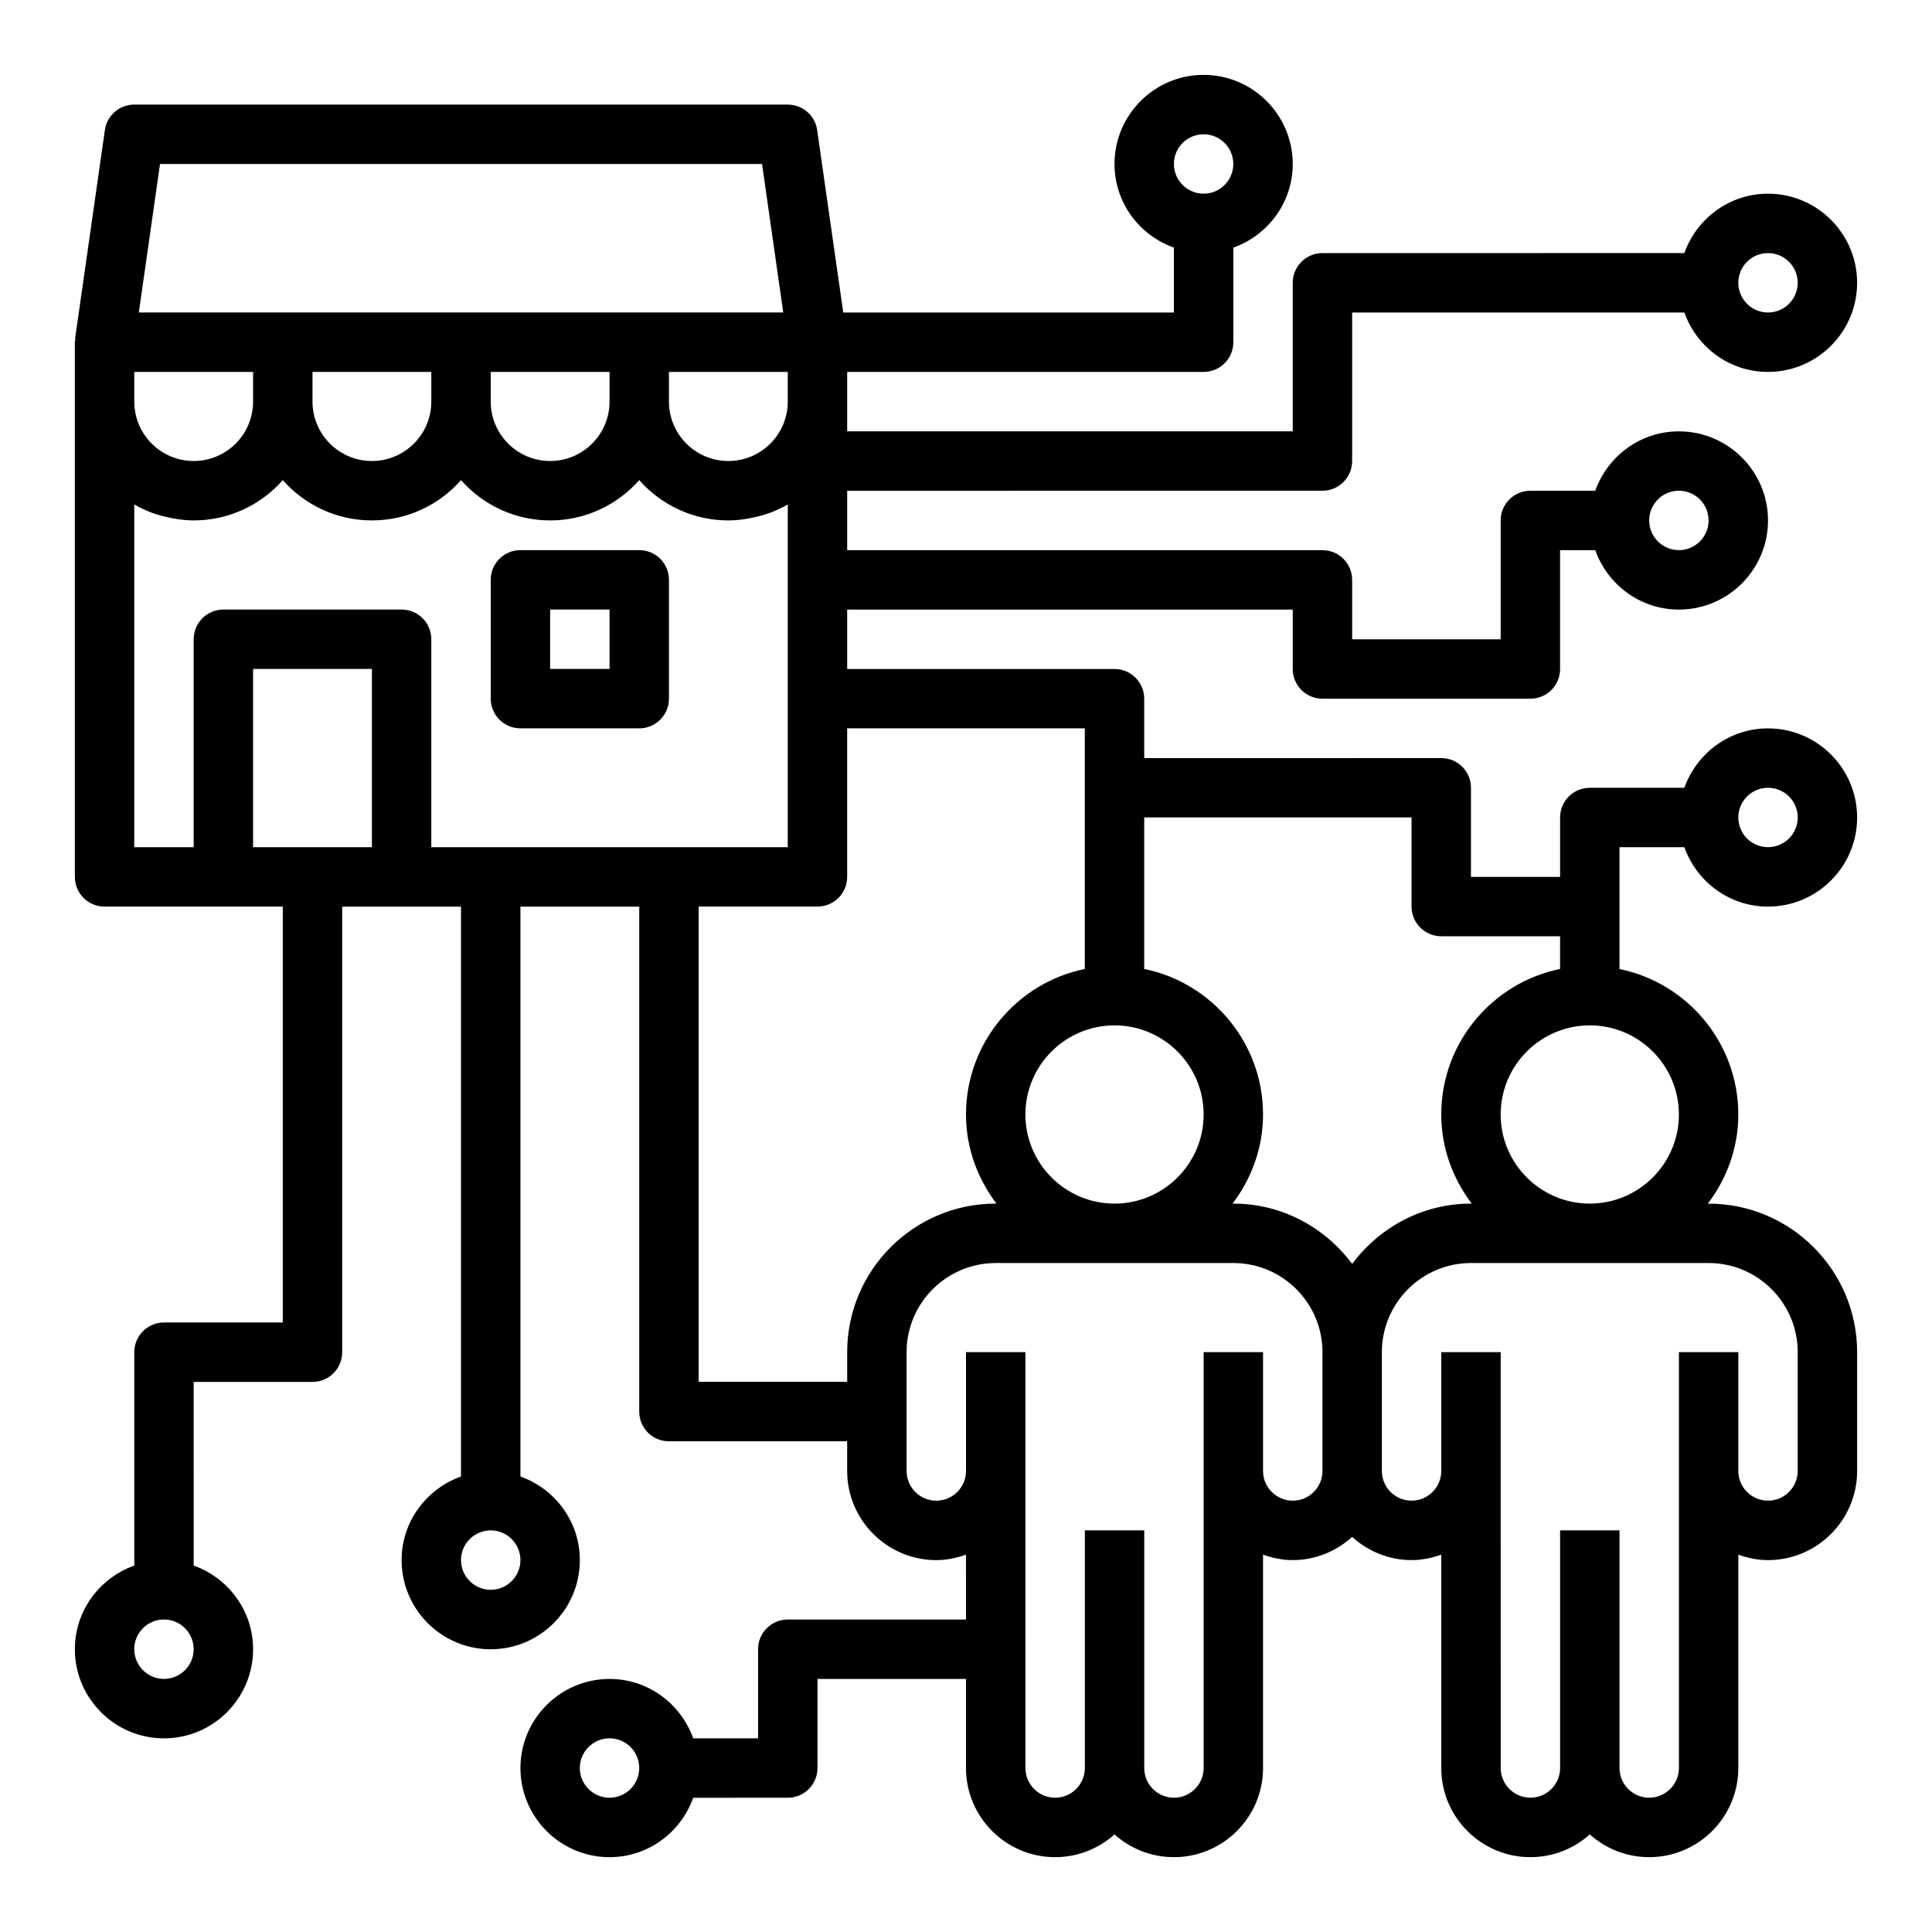
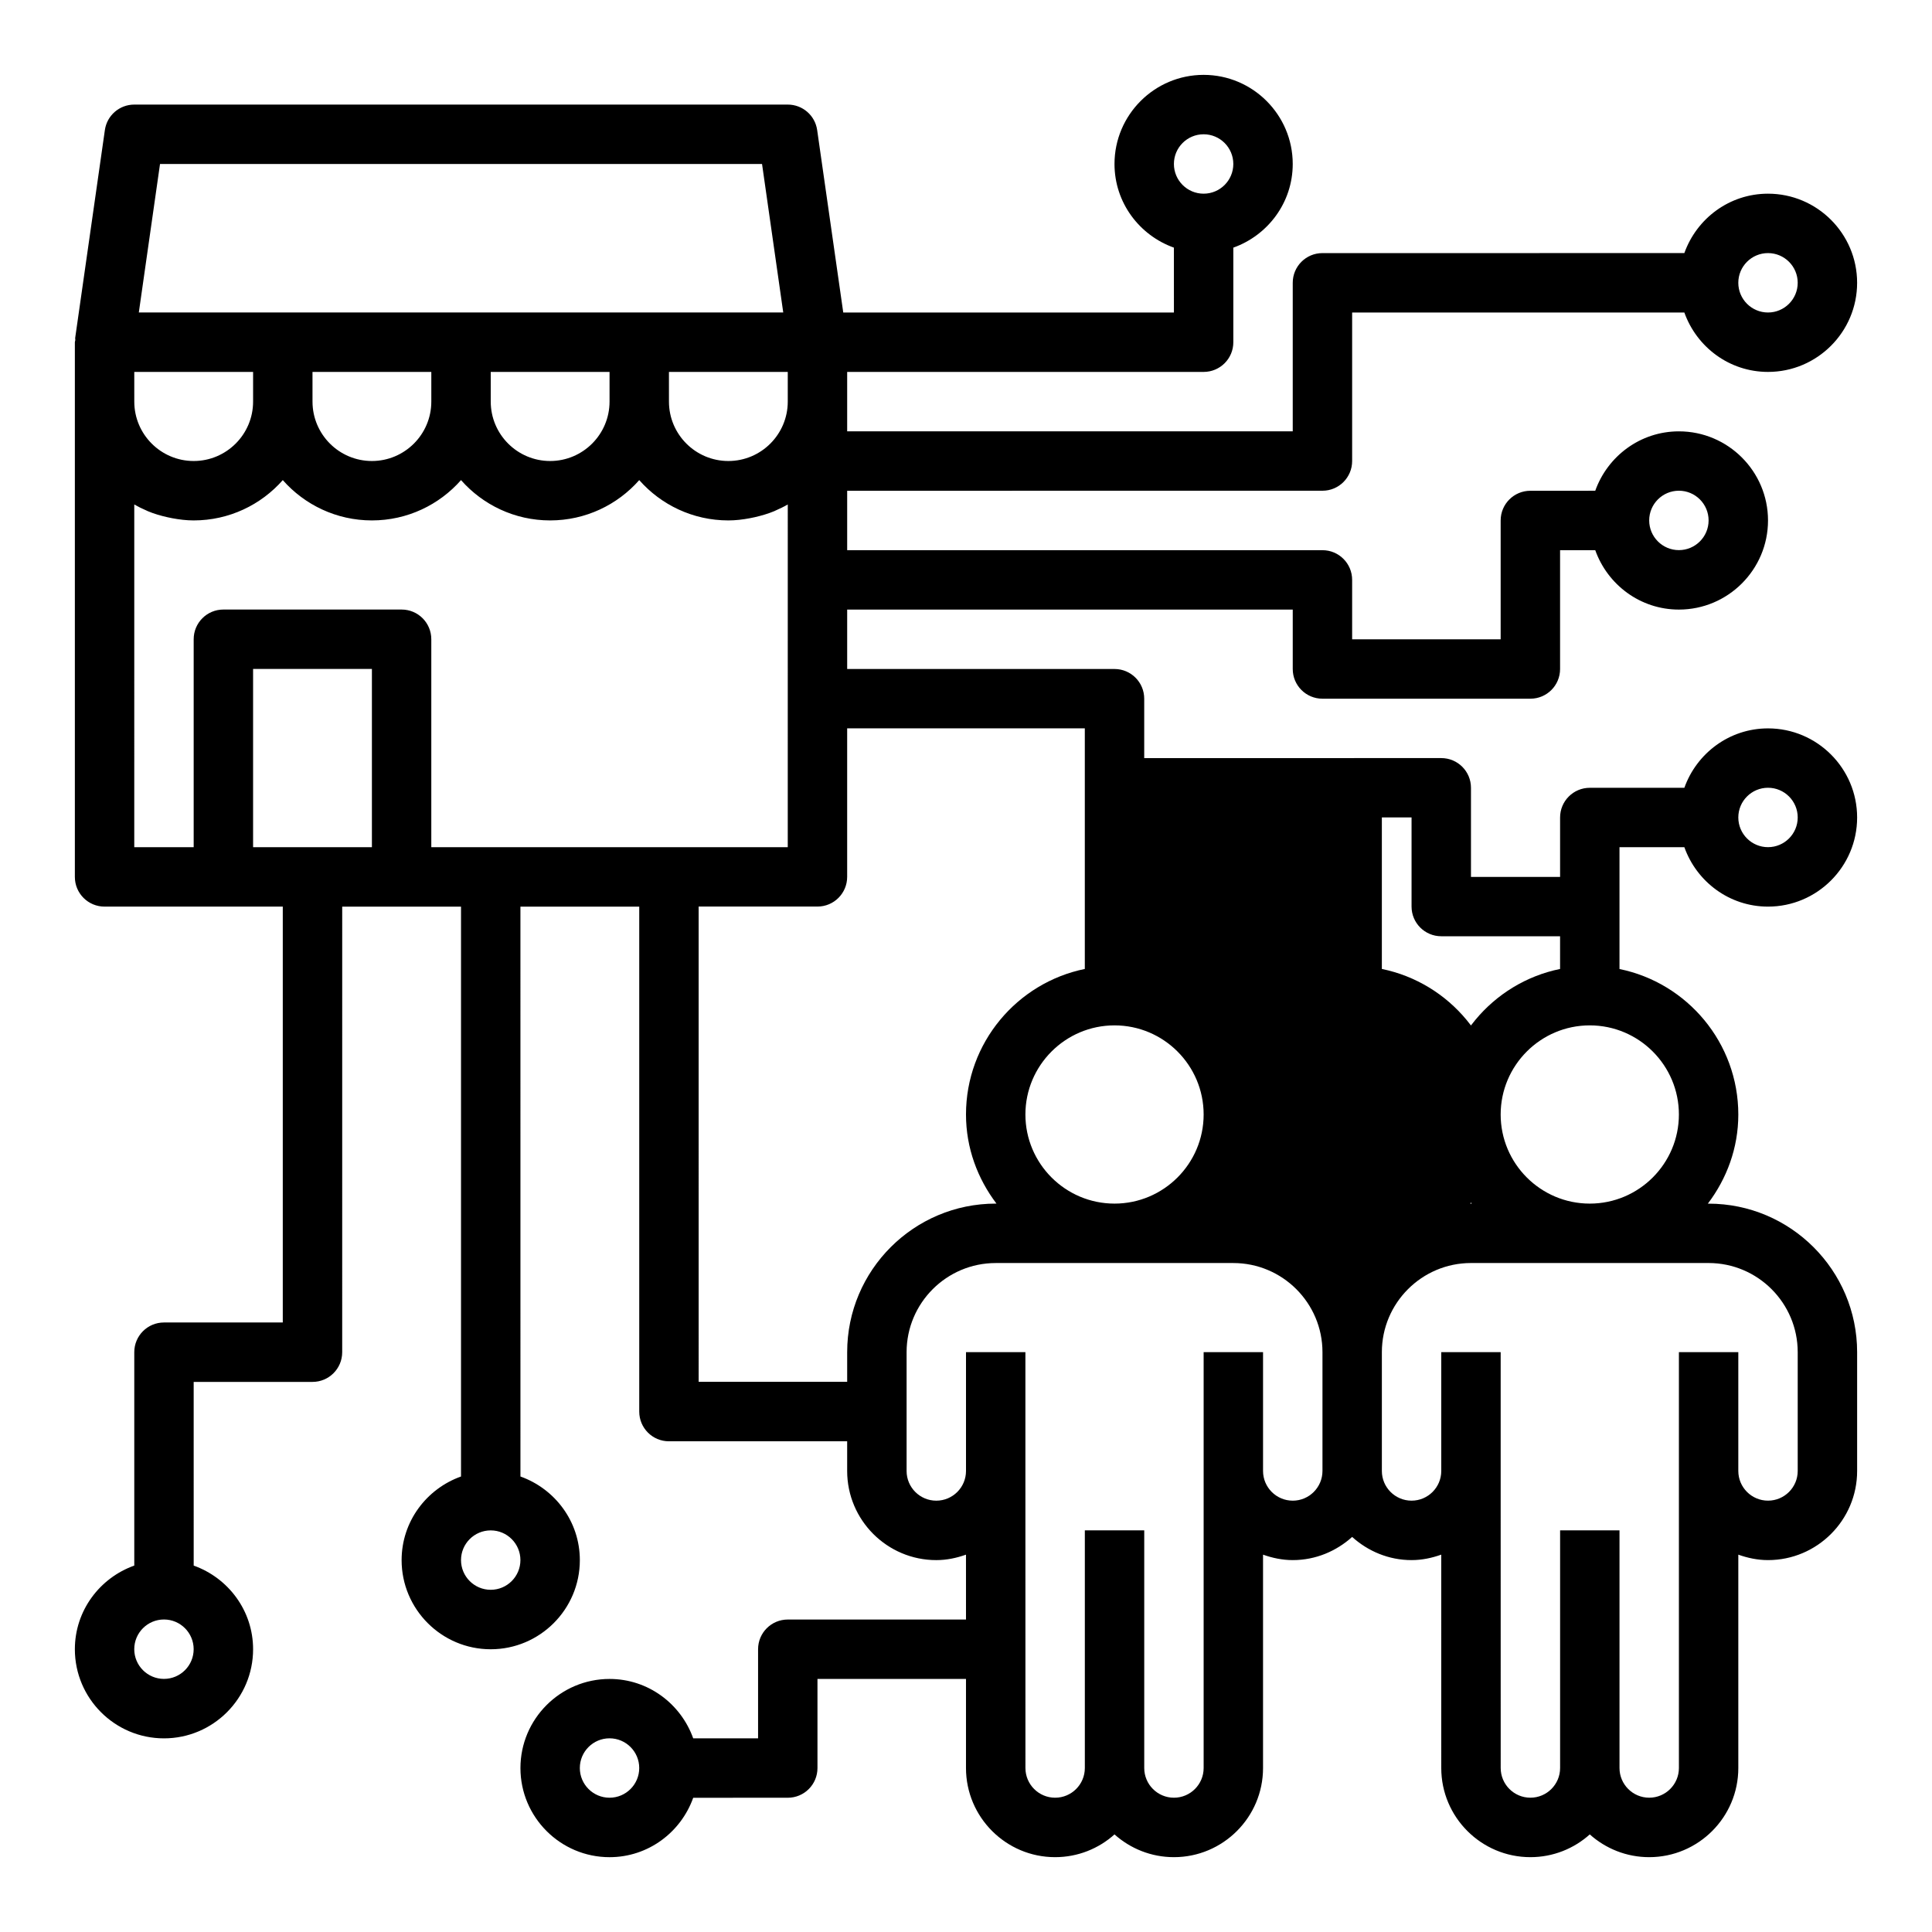
<svg xmlns="http://www.w3.org/2000/svg" fill="#000000" width="800px" height="800px" version="1.1" viewBox="144 144 512 512">
  <g>
-     <path d="m281.92 337.02h31.488c4.352 0 7.871-3.519 7.871-7.871v-31.488c0-4.352-3.519-7.871-7.871-7.871h-31.488c-4.352 0-7.871 3.519-7.871 7.871v31.488c0 4.352 3.519 7.871 7.871 7.871zm7.871-31.488h15.742v15.742h-15.742z" />
-     <path d="m494.46 274.05c4.352 0 7.871-3.519 7.871-7.871v-39.359h88.039c3.258 9.141 11.918 15.742 22.168 15.742 13.02 0 23.617-10.598 23.617-23.617 0-13.02-10.598-23.617-23.617-23.617-10.25 0-18.91 6.606-22.168 15.742l-95.91 0.004c-4.352 0-7.871 3.519-7.871 7.871v39.359h-118.08v-15.742h94.465c4.352 0 7.871-3.519 7.871-7.871v-25.066c9.137-3.258 15.742-11.918 15.742-22.168 0-13.02-10.598-23.617-23.617-23.617-13.02 0-23.617 10.598-23.617 23.617 0 10.25 6.606 18.91 15.742 22.168l0.004 17.191h-87.629l-6.914-48.348c-0.551-3.875-3.871-6.754-7.793-6.754h-173.18c-3.922 0-7.242 2.879-7.793 6.754l-7.871 55.105c-0.023 0.18 0.055 0.355 0.039 0.543-0.016 0.195-0.121 0.367-0.121 0.574v141.7c0 4.352 3.519 7.871 7.871 7.871h47.23v110.21h-31.484c-4.352 0-7.871 3.519-7.871 7.871v56.551c-9.141 3.262-15.746 11.922-15.746 22.172 0 13.02 10.598 23.617 23.617 23.617s23.617-10.598 23.617-23.617c0-10.25-6.606-18.91-15.742-22.168l-0.004-48.68h31.488c4.352 0 7.871-3.519 7.871-7.871l0.004-118.08h31.484v151.02c-9.141 3.258-15.742 11.918-15.742 22.168 0 13.02 10.598 23.617 23.617 23.617s23.617-10.598 23.617-23.617c0-10.25-6.606-18.91-15.742-22.168l-0.004-151.02h31.488v133.82c0 4.352 3.519 7.871 7.871 7.871h47.23v7.871c0 13.02 10.598 23.617 23.617 23.617 2.769 0 5.398-0.566 7.871-1.449l0.004 17.195h-47.23c-4.352 0-7.871 3.519-7.871 7.871v23.617h-17.191c-3.258-9.141-11.918-15.742-22.168-15.742-13.02 0-23.617 10.598-23.617 23.617s10.598 23.617 23.617 23.617c10.25 0 18.91-6.606 22.168-15.742l25.059-0.008c4.352 0 7.871-3.519 7.871-7.871v-23.617h39.359v23.617c0 13.02 10.598 23.617 23.617 23.617 6.047 0 11.562-2.281 15.742-6.031 4.184 3.746 9.703 6.031 15.746 6.031 13.02 0 23.617-10.598 23.617-23.617v-56.551c2.473 0.879 5.102 1.445 7.871 1.445 6.07 0 11.555-2.371 15.742-6.141 4.188 3.777 9.676 6.141 15.742 6.141 2.769 0 5.398-0.566 7.871-1.449l0.004 56.555c0 13.02 10.598 23.617 23.617 23.617 6.047 0 11.562-2.281 15.742-6.031 4.184 3.746 9.699 6.031 15.746 6.031 13.02 0 23.617-10.598 23.617-23.617v-56.551c2.473 0.879 5.102 1.445 7.871 1.445 13.02 0 23.617-10.598 23.617-23.617v-31.488c0-21.703-17.656-39.359-39.359-39.359h-0.203c4.996-6.594 8.074-14.719 8.074-23.613 0-19.004-13.547-34.906-31.488-38.566v-32.281h17.191c3.258 9.141 11.918 15.742 22.168 15.742 13.02 0 23.617-10.598 23.617-23.617s-10.598-23.617-23.617-23.617c-10.25 0-18.91 6.606-22.168 15.742l-25.062 0.004c-4.352 0-7.871 3.519-7.871 7.871v15.742h-23.617v-23.617c0-4.352-3.519-7.871-7.871-7.871l-78.723 0.004v-15.742c0-4.352-3.519-7.871-7.871-7.871h-70.848v-15.742h118.08v15.742c0 4.352 3.519 7.871 7.871 7.871h55.105c4.352 0 7.871-3.519 7.871-7.871v-31.488h9.32c3.258 9.141 11.918 15.742 22.168 15.742 13.02 0 23.617-10.598 23.617-23.617s-10.598-23.617-23.617-23.617c-10.25 0-18.91 6.606-22.168 15.742l-17.195 0.004c-4.352 0-7.871 3.519-7.871 7.871v31.488h-39.359v-15.742c0-4.352-3.519-7.871-7.871-7.871l-125.95-0.004v-15.742zm118.08-62.977c4.344 0 7.871 3.527 7.871 7.871s-3.527 7.871-7.871 7.871-7.871-3.527-7.871-7.871 3.527-7.871 7.871-7.871zm-149.57-31.488c4.344 0 7.871 3.527 7.871 7.871s-3.527 7.871-7.871 7.871-7.871-3.527-7.871-7.871c-0.004-4.344 3.523-7.871 7.871-7.871zm-275.52 409.34c-4.344 0-7.871-3.527-7.871-7.871s3.527-7.871 7.871-7.871 7.871 3.527 7.871 7.871c0 4.348-3.523 7.871-7.871 7.871zm86.594-23.613c-4.344 0-7.871-3.527-7.871-7.871s3.527-7.871 7.871-7.871 7.871 3.527 7.871 7.871-3.527 7.871-7.871 7.871zm31.488 55.102c-4.344 0-7.871-3.527-7.871-7.871s3.527-7.871 7.871-7.871 7.871 3.527 7.871 7.871-3.527 7.871-7.871 7.871zm307.01-267.65c4.344 0 7.871 3.527 7.871 7.871s-3.527 7.871-7.871 7.871-7.871-3.527-7.871-7.871 3.527-7.871 7.871-7.871zm-23.617-78.719c4.344 0 7.871 3.527 7.871 7.871s-3.527 7.871-7.871 7.871-7.871-3.527-7.871-7.871 3.527-7.871 7.871-7.871zm-409.34-31.488h31.488v7.871c0 8.684-7.062 15.742-15.742 15.742-8.684 0-15.742-7.062-15.742-15.742zm47.23 0h31.488v7.871c0 8.684-7.062 15.742-15.742 15.742-8.684 0-15.742-7.062-15.742-15.742zm47.234 0h31.488v7.871c0 8.684-7.062 15.742-15.742 15.742-8.684 0-15.742-7.062-15.742-15.742zm47.23 0h31.488v7.871c0 8.684-7.062 15.742-15.742 15.742-8.684 0-15.742-7.062-15.742-15.742zm-134.87-55.105h159.54l5.621 39.359h-170.78zm-6.824 90.238c1.047 0.605 2.141 1.141 3.266 1.621 0.102 0.047 0.188 0.102 0.293 0.141 1.66 0.699 3.41 1.211 5.203 1.613 0.449 0.102 0.891 0.188 1.34 0.277 1.832 0.34 3.707 0.574 5.641 0.574 9.391 0 17.848-4.133 23.617-10.684 5.769 6.551 14.227 10.684 23.617 10.684s17.848-4.133 23.617-10.684c5.769 6.551 14.223 10.684 23.613 10.684 9.391 0 17.848-4.133 23.617-10.684 5.769 6.551 14.227 10.684 23.617 10.684 1.938 0 3.809-0.234 5.644-0.574 0.449-0.078 0.898-0.172 1.34-0.277 1.785-0.41 3.543-0.922 5.203-1.613 0.102-0.039 0.188-0.102 0.293-0.141 1.117-0.488 2.219-1.016 3.266-1.621l-0.004 90.82h-94.465v-55.105c0-4.352-3.519-7.871-7.871-7.871h-47.23c-4.352 0-7.871 3.519-7.871 7.871v55.105h-15.746zm31.488 90.82v-47.23h31.488v47.23zm275.52 173.18c-4.344 0-7.871-3.527-7.871-7.871v-31.488h-15.742v110.21c0 4.344-3.527 7.871-7.871 7.871s-7.871-3.527-7.871-7.871v-62.977h-15.742v62.977c0 4.344-3.527 7.871-7.871 7.871s-7.871-3.527-7.871-7.871l-0.008-78.719v-31.488h-15.742v31.488c0 4.344-3.527 7.871-7.871 7.871s-7.871-3.527-7.871-7.871v-31.488c0-13.02 10.598-23.617 23.617-23.617h62.977c13.02 0 23.617 10.598 23.617 23.617v31.488c-0.008 4.344-3.531 7.871-7.879 7.871zm-70.848-102.34c0-13.02 10.598-23.617 23.617-23.617s23.617 10.598 23.617 23.617-10.598 23.617-23.617 23.617-23.617-10.598-23.617-23.617zm204.67 62.977v31.488c0 4.344-3.527 7.871-7.871 7.871s-7.871-3.527-7.871-7.871v-31.488h-15.742v110.21c0 4.344-3.527 7.871-7.871 7.871s-7.871-3.527-7.871-7.871v-62.977h-15.742v62.977c0 4.344-3.527 7.871-7.871 7.871s-7.871-3.527-7.871-7.871l-0.008-78.719v-31.488h-15.742v31.488c0 4.344-3.527 7.871-7.871 7.871s-7.871-3.527-7.871-7.871v-31.488c0-13.02 10.598-23.617 23.617-23.617h62.977c13.016 0 23.609 10.598 23.609 23.617zm-31.488-62.977c0 13.02-10.598 23.617-23.617 23.617-13.02 0-23.617-10.598-23.617-23.617s10.598-23.617 23.617-23.617c13.023 0 23.617 10.598 23.617 23.617zm-70.848-78.723v23.617c0 4.352 3.519 7.871 7.871 7.871h31.488v8.668c-17.941 3.66-31.488 19.555-31.488 38.566 0 8.895 3.078 17.02 8.078 23.617h-0.203c-12.918 0-24.309 6.344-31.488 15.988-7.18-9.645-18.57-15.988-31.488-15.988h-0.203c4.996-6.598 8.074-14.723 8.074-23.617 0-19.004-13.547-34.906-31.488-38.566v-40.156zm-86.59-23.613v63.77c-17.941 3.66-31.488 19.555-31.488 38.566 0 8.895 3.078 17.02 8.078 23.617h-0.207c-21.703 0-39.359 17.656-39.359 39.359v7.871h-39.359l-0.004-125.95h31.488c4.352 0 7.871-3.519 7.871-7.871v-39.359z" />
+     <path d="m494.46 274.05c4.352 0 7.871-3.519 7.871-7.871v-39.359h88.039c3.258 9.141 11.918 15.742 22.168 15.742 13.02 0 23.617-10.598 23.617-23.617 0-13.02-10.598-23.617-23.617-23.617-10.25 0-18.91 6.606-22.168 15.742l-95.91 0.004c-4.352 0-7.871 3.519-7.871 7.871v39.359h-118.08v-15.742h94.465c4.352 0 7.871-3.519 7.871-7.871v-25.066c9.137-3.258 15.742-11.918 15.742-22.168 0-13.02-10.598-23.617-23.617-23.617-13.02 0-23.617 10.598-23.617 23.617 0 10.25 6.606 18.91 15.742 22.168l0.004 17.191h-87.629l-6.914-48.348c-0.551-3.875-3.871-6.754-7.793-6.754h-173.18c-3.922 0-7.242 2.879-7.793 6.754l-7.871 55.105c-0.023 0.18 0.055 0.355 0.039 0.543-0.016 0.195-0.121 0.367-0.121 0.574v141.7c0 4.352 3.519 7.871 7.871 7.871h47.23v110.21h-31.484c-4.352 0-7.871 3.519-7.871 7.871v56.551c-9.141 3.262-15.746 11.922-15.746 22.172 0 13.02 10.598 23.617 23.617 23.617s23.617-10.598 23.617-23.617c0-10.25-6.606-18.91-15.742-22.168l-0.004-48.68h31.488c4.352 0 7.871-3.519 7.871-7.871l0.004-118.08h31.484v151.02c-9.141 3.258-15.742 11.918-15.742 22.168 0 13.02 10.598 23.617 23.617 23.617s23.617-10.598 23.617-23.617c0-10.25-6.606-18.91-15.742-22.168l-0.004-151.02h31.488v133.82c0 4.352 3.519 7.871 7.871 7.871h47.23v7.871c0 13.02 10.598 23.617 23.617 23.617 2.769 0 5.398-0.566 7.871-1.449l0.004 17.195h-47.23c-4.352 0-7.871 3.519-7.871 7.871v23.617h-17.191c-3.258-9.141-11.918-15.742-22.168-15.742-13.02 0-23.617 10.598-23.617 23.617s10.598 23.617 23.617 23.617c10.25 0 18.91-6.606 22.168-15.742l25.059-0.008c4.352 0 7.871-3.519 7.871-7.871v-23.617h39.359v23.617c0 13.02 10.598 23.617 23.617 23.617 6.047 0 11.562-2.281 15.742-6.031 4.184 3.746 9.703 6.031 15.746 6.031 13.02 0 23.617-10.598 23.617-23.617v-56.551c2.473 0.879 5.102 1.445 7.871 1.445 6.07 0 11.555-2.371 15.742-6.141 4.188 3.777 9.676 6.141 15.742 6.141 2.769 0 5.398-0.566 7.871-1.449l0.004 56.555c0 13.02 10.598 23.617 23.617 23.617 6.047 0 11.562-2.281 15.742-6.031 4.184 3.746 9.699 6.031 15.746 6.031 13.02 0 23.617-10.598 23.617-23.617v-56.551c2.473 0.879 5.102 1.445 7.871 1.445 13.02 0 23.617-10.598 23.617-23.617v-31.488c0-21.703-17.656-39.359-39.359-39.359h-0.203c4.996-6.594 8.074-14.719 8.074-23.613 0-19.004-13.547-34.906-31.488-38.566v-32.281h17.191c3.258 9.141 11.918 15.742 22.168 15.742 13.02 0 23.617-10.598 23.617-23.617s-10.598-23.617-23.617-23.617c-10.25 0-18.91 6.606-22.168 15.742l-25.062 0.004c-4.352 0-7.871 3.519-7.871 7.871v15.742h-23.617v-23.617c0-4.352-3.519-7.871-7.871-7.871l-78.723 0.004v-15.742c0-4.352-3.519-7.871-7.871-7.871h-70.848v-15.742h118.08v15.742c0 4.352 3.519 7.871 7.871 7.871h55.105c4.352 0 7.871-3.519 7.871-7.871v-31.488h9.32c3.258 9.141 11.918 15.742 22.168 15.742 13.02 0 23.617-10.598 23.617-23.617s-10.598-23.617-23.617-23.617c-10.25 0-18.91 6.606-22.168 15.742l-17.195 0.004c-4.352 0-7.871 3.519-7.871 7.871v31.488h-39.359v-15.742c0-4.352-3.519-7.871-7.871-7.871l-125.95-0.004v-15.742zm118.08-62.977c4.344 0 7.871 3.527 7.871 7.871s-3.527 7.871-7.871 7.871-7.871-3.527-7.871-7.871 3.527-7.871 7.871-7.871zm-149.57-31.488c4.344 0 7.871 3.527 7.871 7.871s-3.527 7.871-7.871 7.871-7.871-3.527-7.871-7.871c-0.004-4.344 3.523-7.871 7.871-7.871zm-275.52 409.34c-4.344 0-7.871-3.527-7.871-7.871s3.527-7.871 7.871-7.871 7.871 3.527 7.871 7.871c0 4.348-3.523 7.871-7.871 7.871zm86.594-23.613c-4.344 0-7.871-3.527-7.871-7.871s3.527-7.871 7.871-7.871 7.871 3.527 7.871 7.871-3.527 7.871-7.871 7.871zm31.488 55.102c-4.344 0-7.871-3.527-7.871-7.871s3.527-7.871 7.871-7.871 7.871 3.527 7.871 7.871-3.527 7.871-7.871 7.871zm307.01-267.65c4.344 0 7.871 3.527 7.871 7.871s-3.527 7.871-7.871 7.871-7.871-3.527-7.871-7.871 3.527-7.871 7.871-7.871zm-23.617-78.719c4.344 0 7.871 3.527 7.871 7.871s-3.527 7.871-7.871 7.871-7.871-3.527-7.871-7.871 3.527-7.871 7.871-7.871zm-409.34-31.488h31.488v7.871c0 8.684-7.062 15.742-15.742 15.742-8.684 0-15.742-7.062-15.742-15.742zm47.23 0h31.488v7.871c0 8.684-7.062 15.742-15.742 15.742-8.684 0-15.742-7.062-15.742-15.742zm47.234 0h31.488v7.871c0 8.684-7.062 15.742-15.742 15.742-8.684 0-15.742-7.062-15.742-15.742zm47.23 0h31.488v7.871c0 8.684-7.062 15.742-15.742 15.742-8.684 0-15.742-7.062-15.742-15.742zm-134.87-55.105h159.54l5.621 39.359h-170.78zm-6.824 90.238c1.047 0.605 2.141 1.141 3.266 1.621 0.102 0.047 0.188 0.102 0.293 0.141 1.66 0.699 3.41 1.211 5.203 1.613 0.449 0.102 0.891 0.188 1.34 0.277 1.832 0.34 3.707 0.574 5.641 0.574 9.391 0 17.848-4.133 23.617-10.684 5.769 6.551 14.227 10.684 23.617 10.684s17.848-4.133 23.617-10.684c5.769 6.551 14.223 10.684 23.613 10.684 9.391 0 17.848-4.133 23.617-10.684 5.769 6.551 14.227 10.684 23.617 10.684 1.938 0 3.809-0.234 5.644-0.574 0.449-0.078 0.898-0.172 1.34-0.277 1.785-0.41 3.543-0.922 5.203-1.613 0.102-0.039 0.188-0.102 0.293-0.141 1.117-0.488 2.219-1.016 3.266-1.621l-0.004 90.82h-94.465v-55.105c0-4.352-3.519-7.871-7.871-7.871h-47.23c-4.352 0-7.871 3.519-7.871 7.871v55.105h-15.746zm31.488 90.82v-47.23h31.488v47.23zm275.52 173.18c-4.344 0-7.871-3.527-7.871-7.871v-31.488h-15.742v110.21c0 4.344-3.527 7.871-7.871 7.871s-7.871-3.527-7.871-7.871v-62.977h-15.742v62.977c0 4.344-3.527 7.871-7.871 7.871s-7.871-3.527-7.871-7.871l-0.008-78.719v-31.488h-15.742v31.488c0 4.344-3.527 7.871-7.871 7.871s-7.871-3.527-7.871-7.871v-31.488c0-13.02 10.598-23.617 23.617-23.617h62.977c13.02 0 23.617 10.598 23.617 23.617v31.488c-0.008 4.344-3.531 7.871-7.879 7.871zm-70.848-102.34c0-13.02 10.598-23.617 23.617-23.617s23.617 10.598 23.617 23.617-10.598 23.617-23.617 23.617-23.617-10.598-23.617-23.617zm204.67 62.977v31.488c0 4.344-3.527 7.871-7.871 7.871s-7.871-3.527-7.871-7.871v-31.488h-15.742v110.21c0 4.344-3.527 7.871-7.871 7.871s-7.871-3.527-7.871-7.871v-62.977h-15.742v62.977c0 4.344-3.527 7.871-7.871 7.871s-7.871-3.527-7.871-7.871l-0.008-78.719v-31.488h-15.742v31.488c0 4.344-3.527 7.871-7.871 7.871s-7.871-3.527-7.871-7.871v-31.488c0-13.02 10.598-23.617 23.617-23.617h62.977c13.016 0 23.609 10.598 23.609 23.617zm-31.488-62.977c0 13.02-10.598 23.617-23.617 23.617-13.02 0-23.617-10.598-23.617-23.617s10.598-23.617 23.617-23.617c13.023 0 23.617 10.598 23.617 23.617zm-70.848-78.723v23.617c0 4.352 3.519 7.871 7.871 7.871h31.488v8.668c-17.941 3.66-31.488 19.555-31.488 38.566 0 8.895 3.078 17.02 8.078 23.617h-0.203h-0.203c4.996-6.598 8.074-14.723 8.074-23.617 0-19.004-13.547-34.906-31.488-38.566v-40.156zm-86.59-23.613v63.77c-17.941 3.66-31.488 19.555-31.488 38.566 0 8.895 3.078 17.02 8.078 23.617h-0.207c-21.703 0-39.359 17.656-39.359 39.359v7.871h-39.359l-0.004-125.95h31.488c4.352 0 7.871-3.519 7.871-7.871v-39.359z" />
  </g>
</svg>